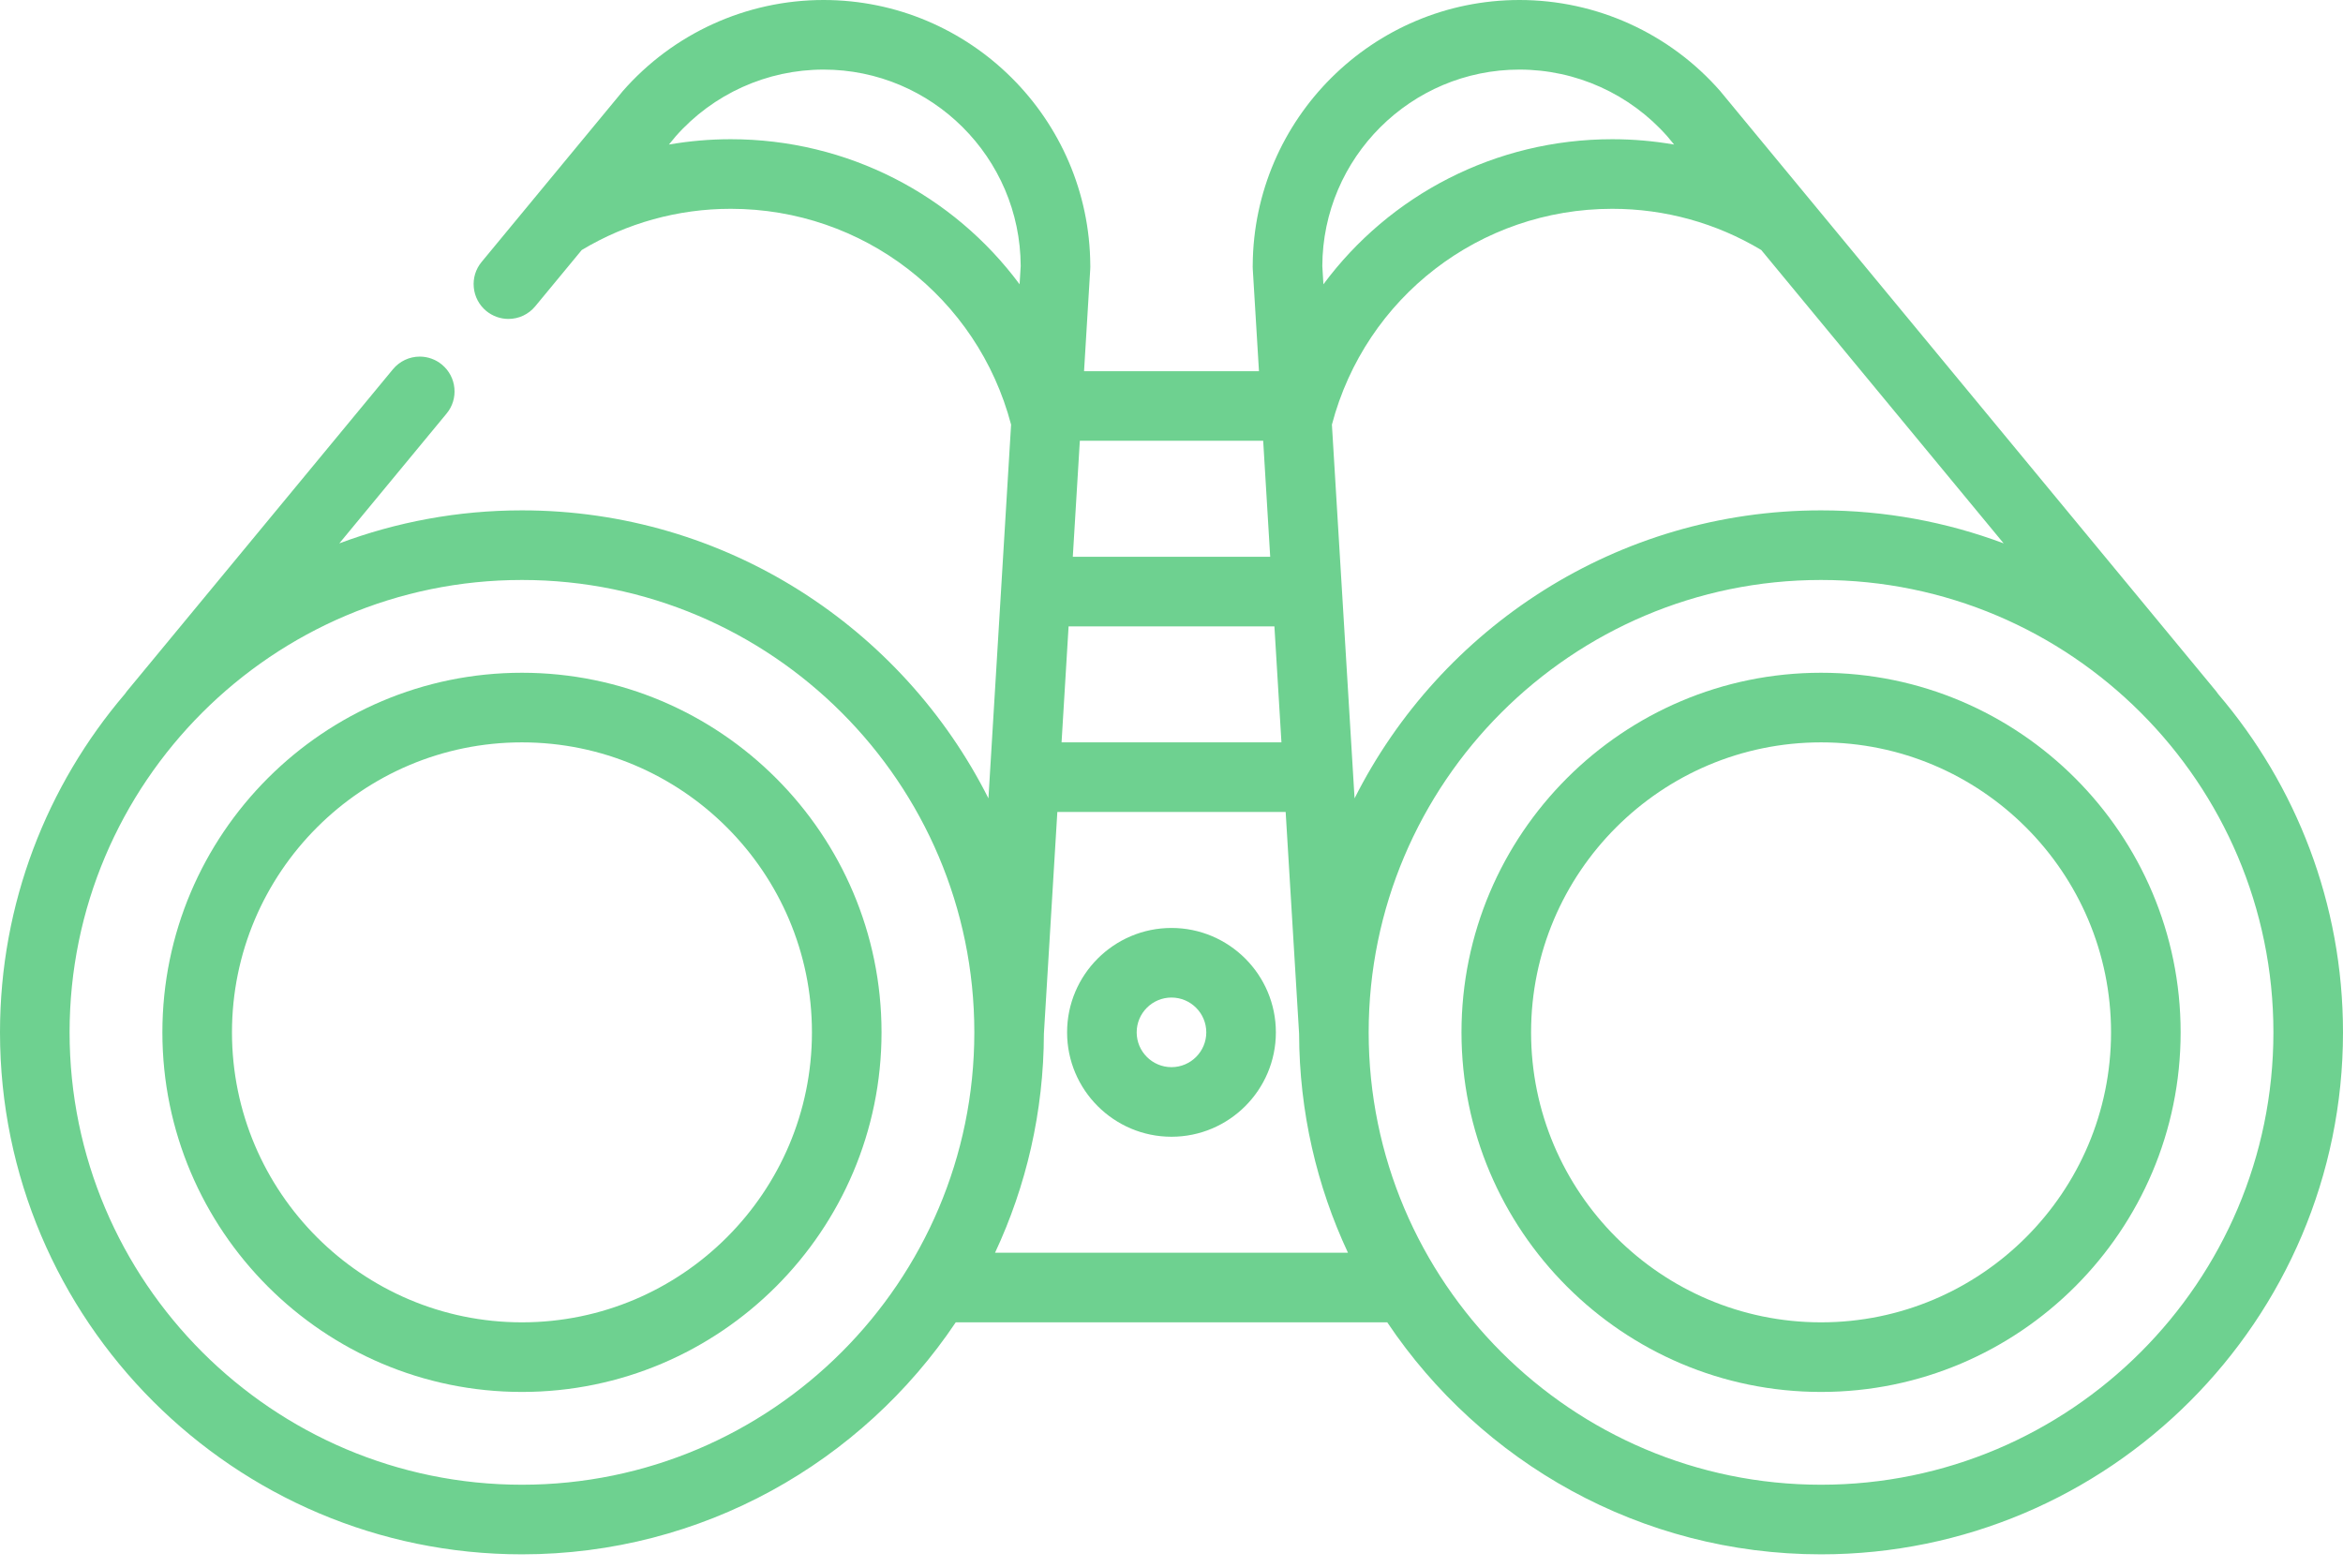
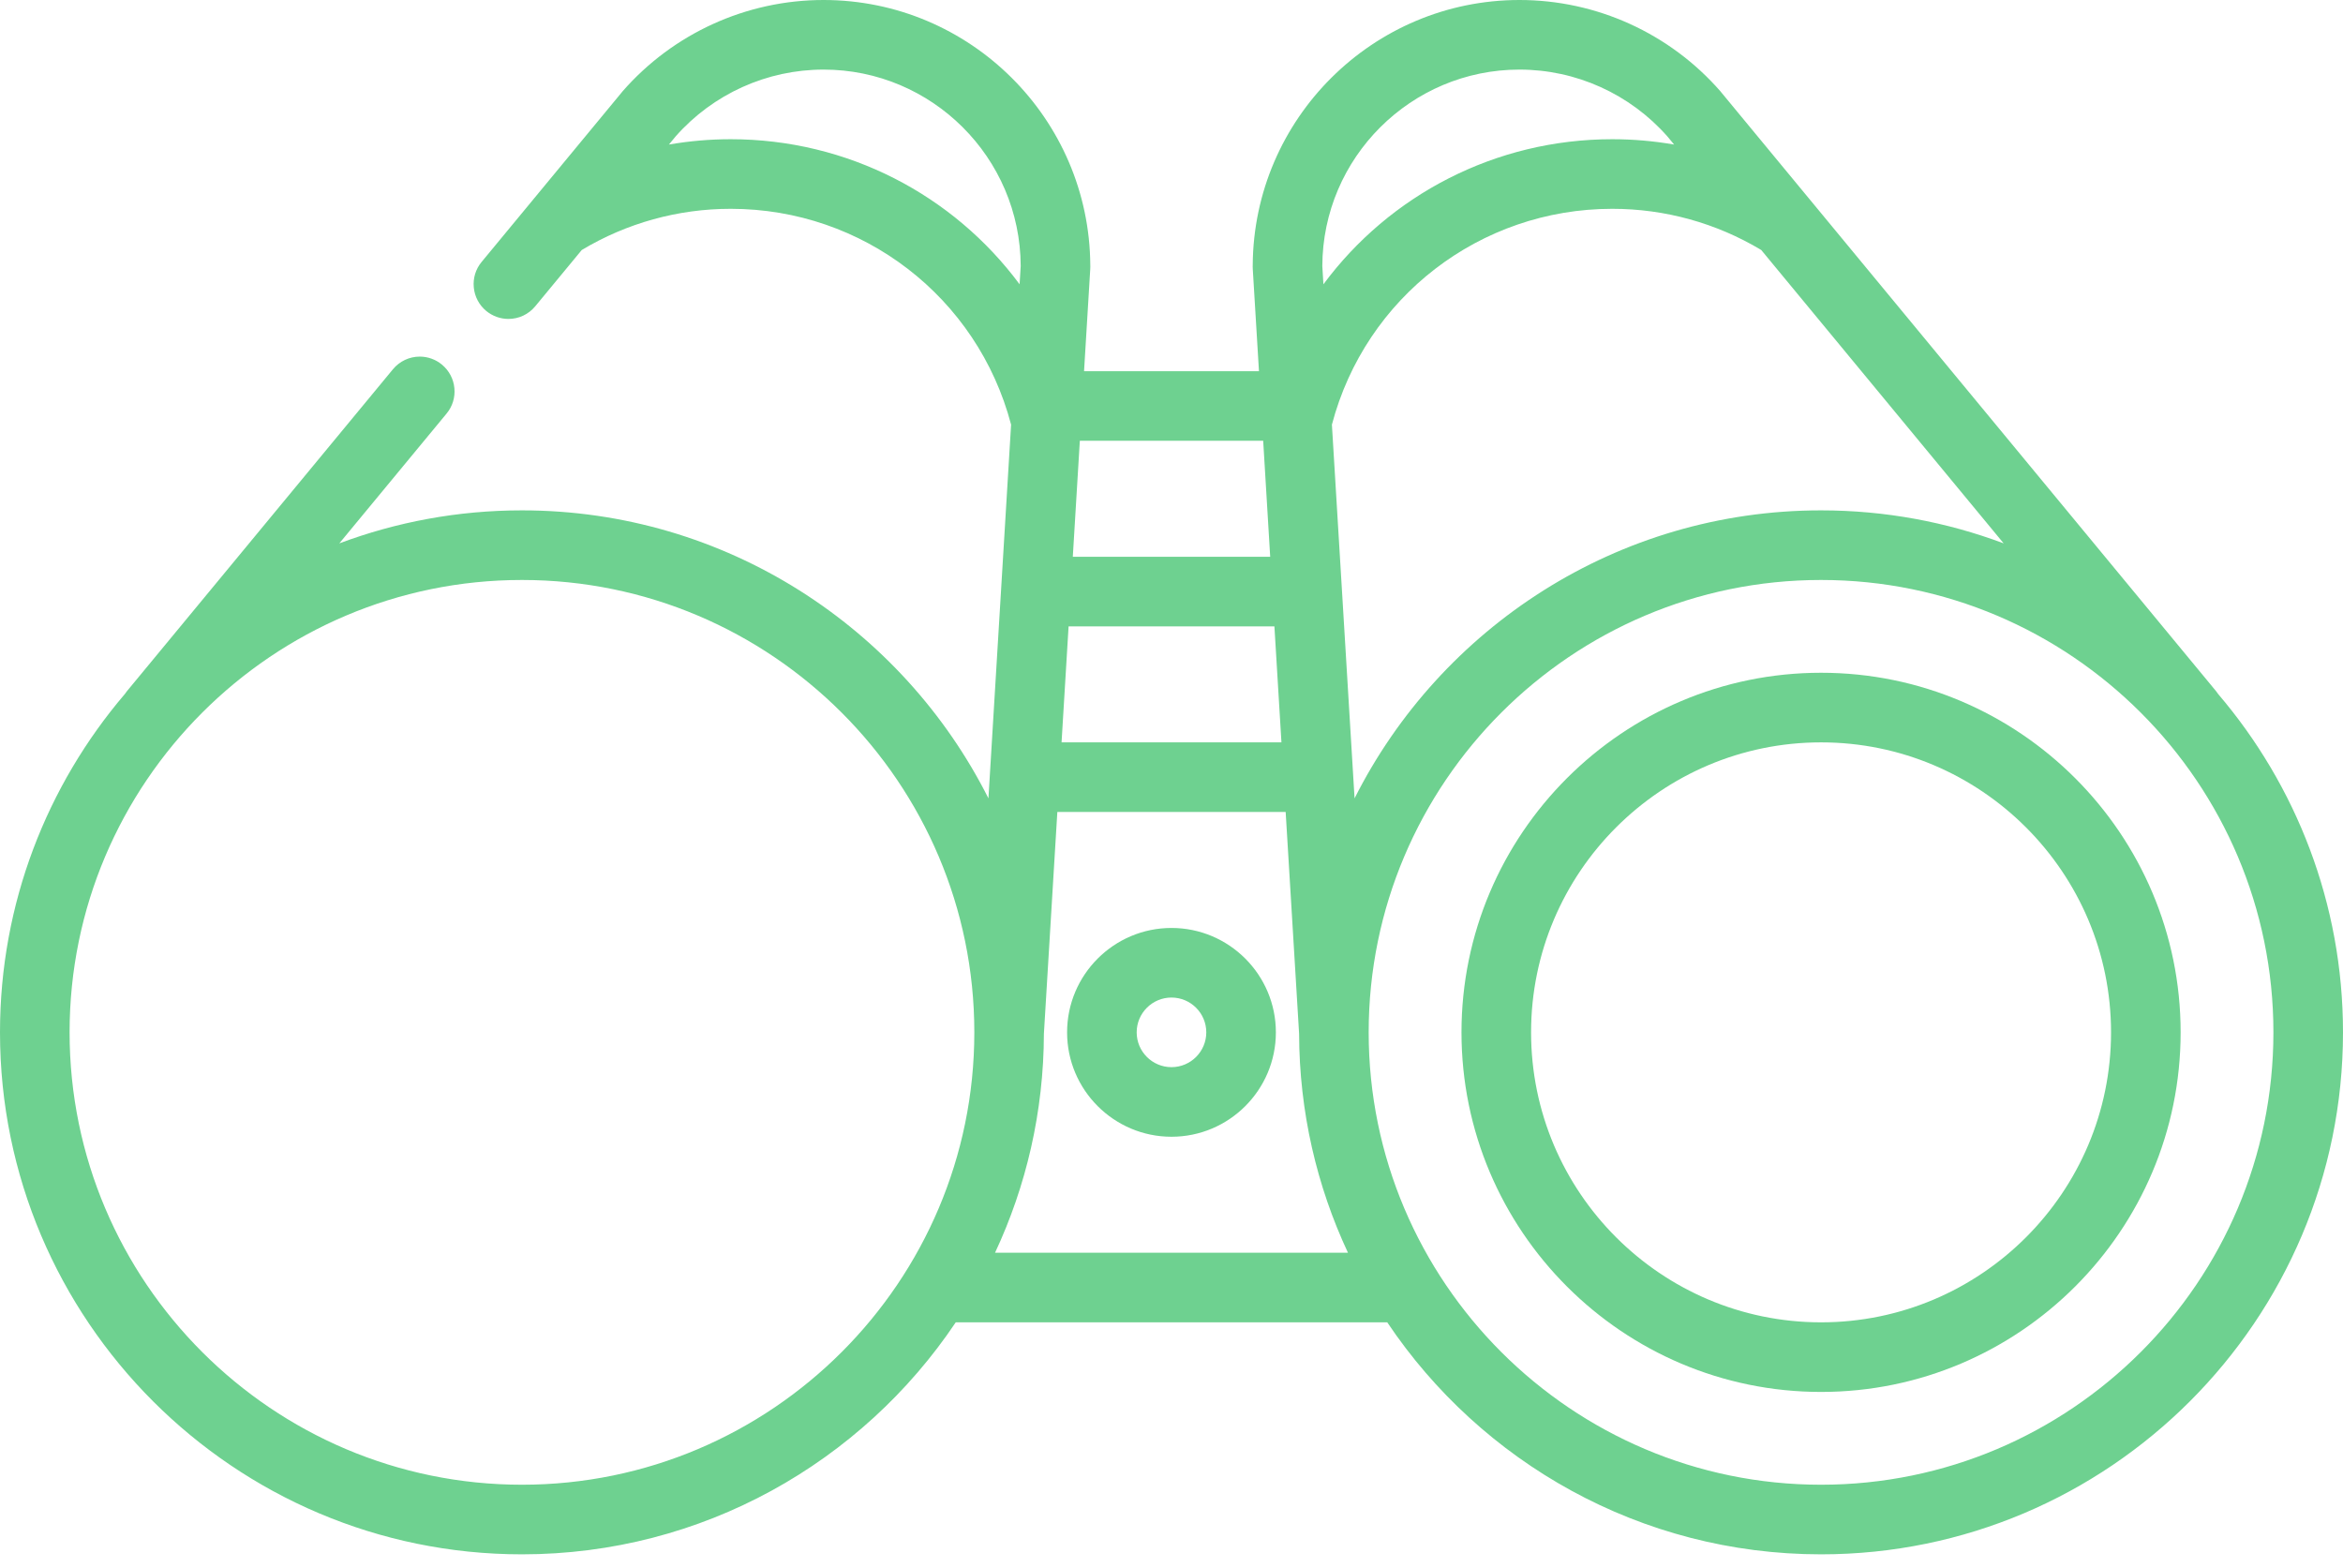
<svg xmlns="http://www.w3.org/2000/svg" width="130" height="87" viewBox="0 0 130 87" fill="none">
-   <path d="M28.96 37.326C17.96 37.326 9.01 46.276 9.01 57.277C9.01 68.278 17.96 77.228 28.96 77.228C39.961 77.228 48.911 68.278 48.911 57.277C48.911 46.276 39.961 37.326 28.96 37.326ZM28.96 73.366C20.089 73.366 12.871 66.148 12.871 57.277C12.871 48.405 20.089 41.188 28.96 41.188C37.832 41.188 45.05 48.405 45.05 57.277C45.05 66.148 37.832 73.366 28.96 73.366Z" fill="#6ED190" />
  <path d="M64.999 51.485C61.806 51.485 59.207 54.083 59.207 57.277C59.207 60.471 61.806 63.069 64.999 63.069C68.193 63.069 70.791 60.471 70.791 57.277C70.791 54.083 68.193 51.485 64.999 51.485ZM64.999 59.208C63.934 59.208 63.068 58.342 63.068 57.277C63.068 56.212 63.934 55.346 64.999 55.346C66.064 55.346 66.93 56.212 66.93 57.277C66.93 58.342 66.064 59.208 64.999 59.208Z" fill="#6ED190" />
  <path d="M123.077 38.511C123.041 38.455 123 38.4 122.957 38.347L100.478 11.144C100.472 11.137 100.467 11.13 100.461 11.124L95.505 5.126C95.491 5.109 95.479 5.091 95.464 5.074C92.65 1.849 88.584 0 84.307 0C76.175 0 69.555 6.592 69.507 14.713C69.507 14.721 69.507 14.729 69.507 14.736C69.507 14.758 69.505 14.78 69.505 14.802C69.505 14.822 69.507 14.841 69.508 14.86C69.509 14.88 69.507 14.899 69.509 14.919L69.853 20.594H60.148L60.492 14.919C60.494 14.899 60.492 14.88 60.493 14.86C60.494 14.841 60.496 14.822 60.496 14.802C60.496 14.78 60.494 14.759 60.494 14.736C60.494 14.729 60.494 14.721 60.494 14.713C60.445 6.592 53.826 0 45.694 0C41.417 0 37.351 1.85 34.537 5.074C34.519 5.095 34.503 5.117 34.486 5.138L29.538 11.125C29.534 11.13 29.53 11.135 29.526 11.14L26.721 14.534C26.391 14.933 26.239 15.432 26.288 15.947C26.337 16.459 26.582 16.923 26.978 17.252C27.326 17.538 27.761 17.695 28.209 17.695C28.788 17.695 29.328 17.44 29.696 16.995L32.278 13.871C34.769 12.376 37.62 11.585 40.544 11.585C47.884 11.585 54.239 16.495 56.1 23.559L54.843 44.294C50.075 34.827 40.264 28.316 28.96 28.316C25.396 28.316 21.982 28.965 18.826 30.148L24.777 22.947C25.106 22.55 25.261 22.048 25.211 21.533C25.163 21.021 24.916 20.558 24.519 20.228C24.174 19.943 23.737 19.785 23.291 19.785C22.712 19.785 22.169 20.043 21.801 20.488L7.042 38.349C6.999 38.401 6.96 38.455 6.923 38.51C2.609 43.569 0 50.123 0 57.277C0 73.246 12.992 86.238 28.96 86.238C38.981 86.238 47.828 81.122 53.029 73.366H76.971C82.172 81.122 91.019 86.238 101.039 86.238C117.008 86.238 130 73.246 130 57.277C130 50.123 127.391 43.569 123.077 38.511ZM28.96 82.376C15.121 82.376 3.861 71.117 3.861 57.277C3.861 43.437 15.121 32.178 28.96 32.178C42.8 32.178 54.06 43.438 54.06 57.277C54.06 71.117 42.8 82.376 28.96 82.376ZM84.307 3.861C87.451 3.861 90.441 5.215 92.521 7.577L92.887 8.02C91.76 7.824 90.612 7.724 89.456 7.724C82.967 7.724 77.1 10.822 73.429 15.773L73.368 14.761C73.39 8.747 78.288 3.861 84.307 3.861ZM59.914 24.455H70.087L70.476 30.891H59.524L59.914 24.455ZM59.29 34.752H70.71L71.1 41.187H58.9L59.29 34.752ZM40.544 7.724C39.388 7.724 38.241 7.824 37.114 8.02L37.481 7.576C37.482 7.574 37.483 7.572 37.484 7.571C39.563 5.213 42.551 3.861 45.693 3.861C51.712 3.861 56.61 8.747 56.633 14.76L56.572 15.773C52.9 10.822 47.033 7.724 40.544 7.724ZM55.209 69.505C56.938 65.809 57.909 61.691 57.92 57.352L58.666 45.048H71.334L72.08 57.352C72.091 61.691 73.062 65.809 74.791 69.505H55.209ZM73.9 23.559C75.761 16.495 82.116 11.585 89.456 11.585C92.381 11.585 95.232 12.376 97.722 13.871L111.172 30.147C108.016 28.965 104.603 28.316 101.039 28.316C89.736 28.316 79.926 34.827 75.157 44.294L73.9 23.559ZM101.039 82.376C87.2 82.376 75.94 71.117 75.94 57.277C75.94 43.437 87.2 32.178 101.039 32.178C114.879 32.178 126.139 43.438 126.139 57.277C126.139 71.117 114.879 82.376 101.039 82.376Z" fill="#6ED190" />
  <path d="M101.041 37.326C90.04 37.326 81.09 46.276 81.09 57.277C81.09 68.278 90.04 77.228 101.041 77.228C112.041 77.228 120.991 68.278 120.991 57.277C120.991 46.276 112.041 37.326 101.041 37.326ZM101.041 73.366C92.169 73.366 84.951 66.149 84.951 57.277C84.951 48.406 92.169 41.188 101.041 41.188C109.912 41.188 117.13 48.406 117.13 57.277C117.13 66.149 109.912 73.366 101.041 73.366Z" fill="#6ED190" />
</svg>